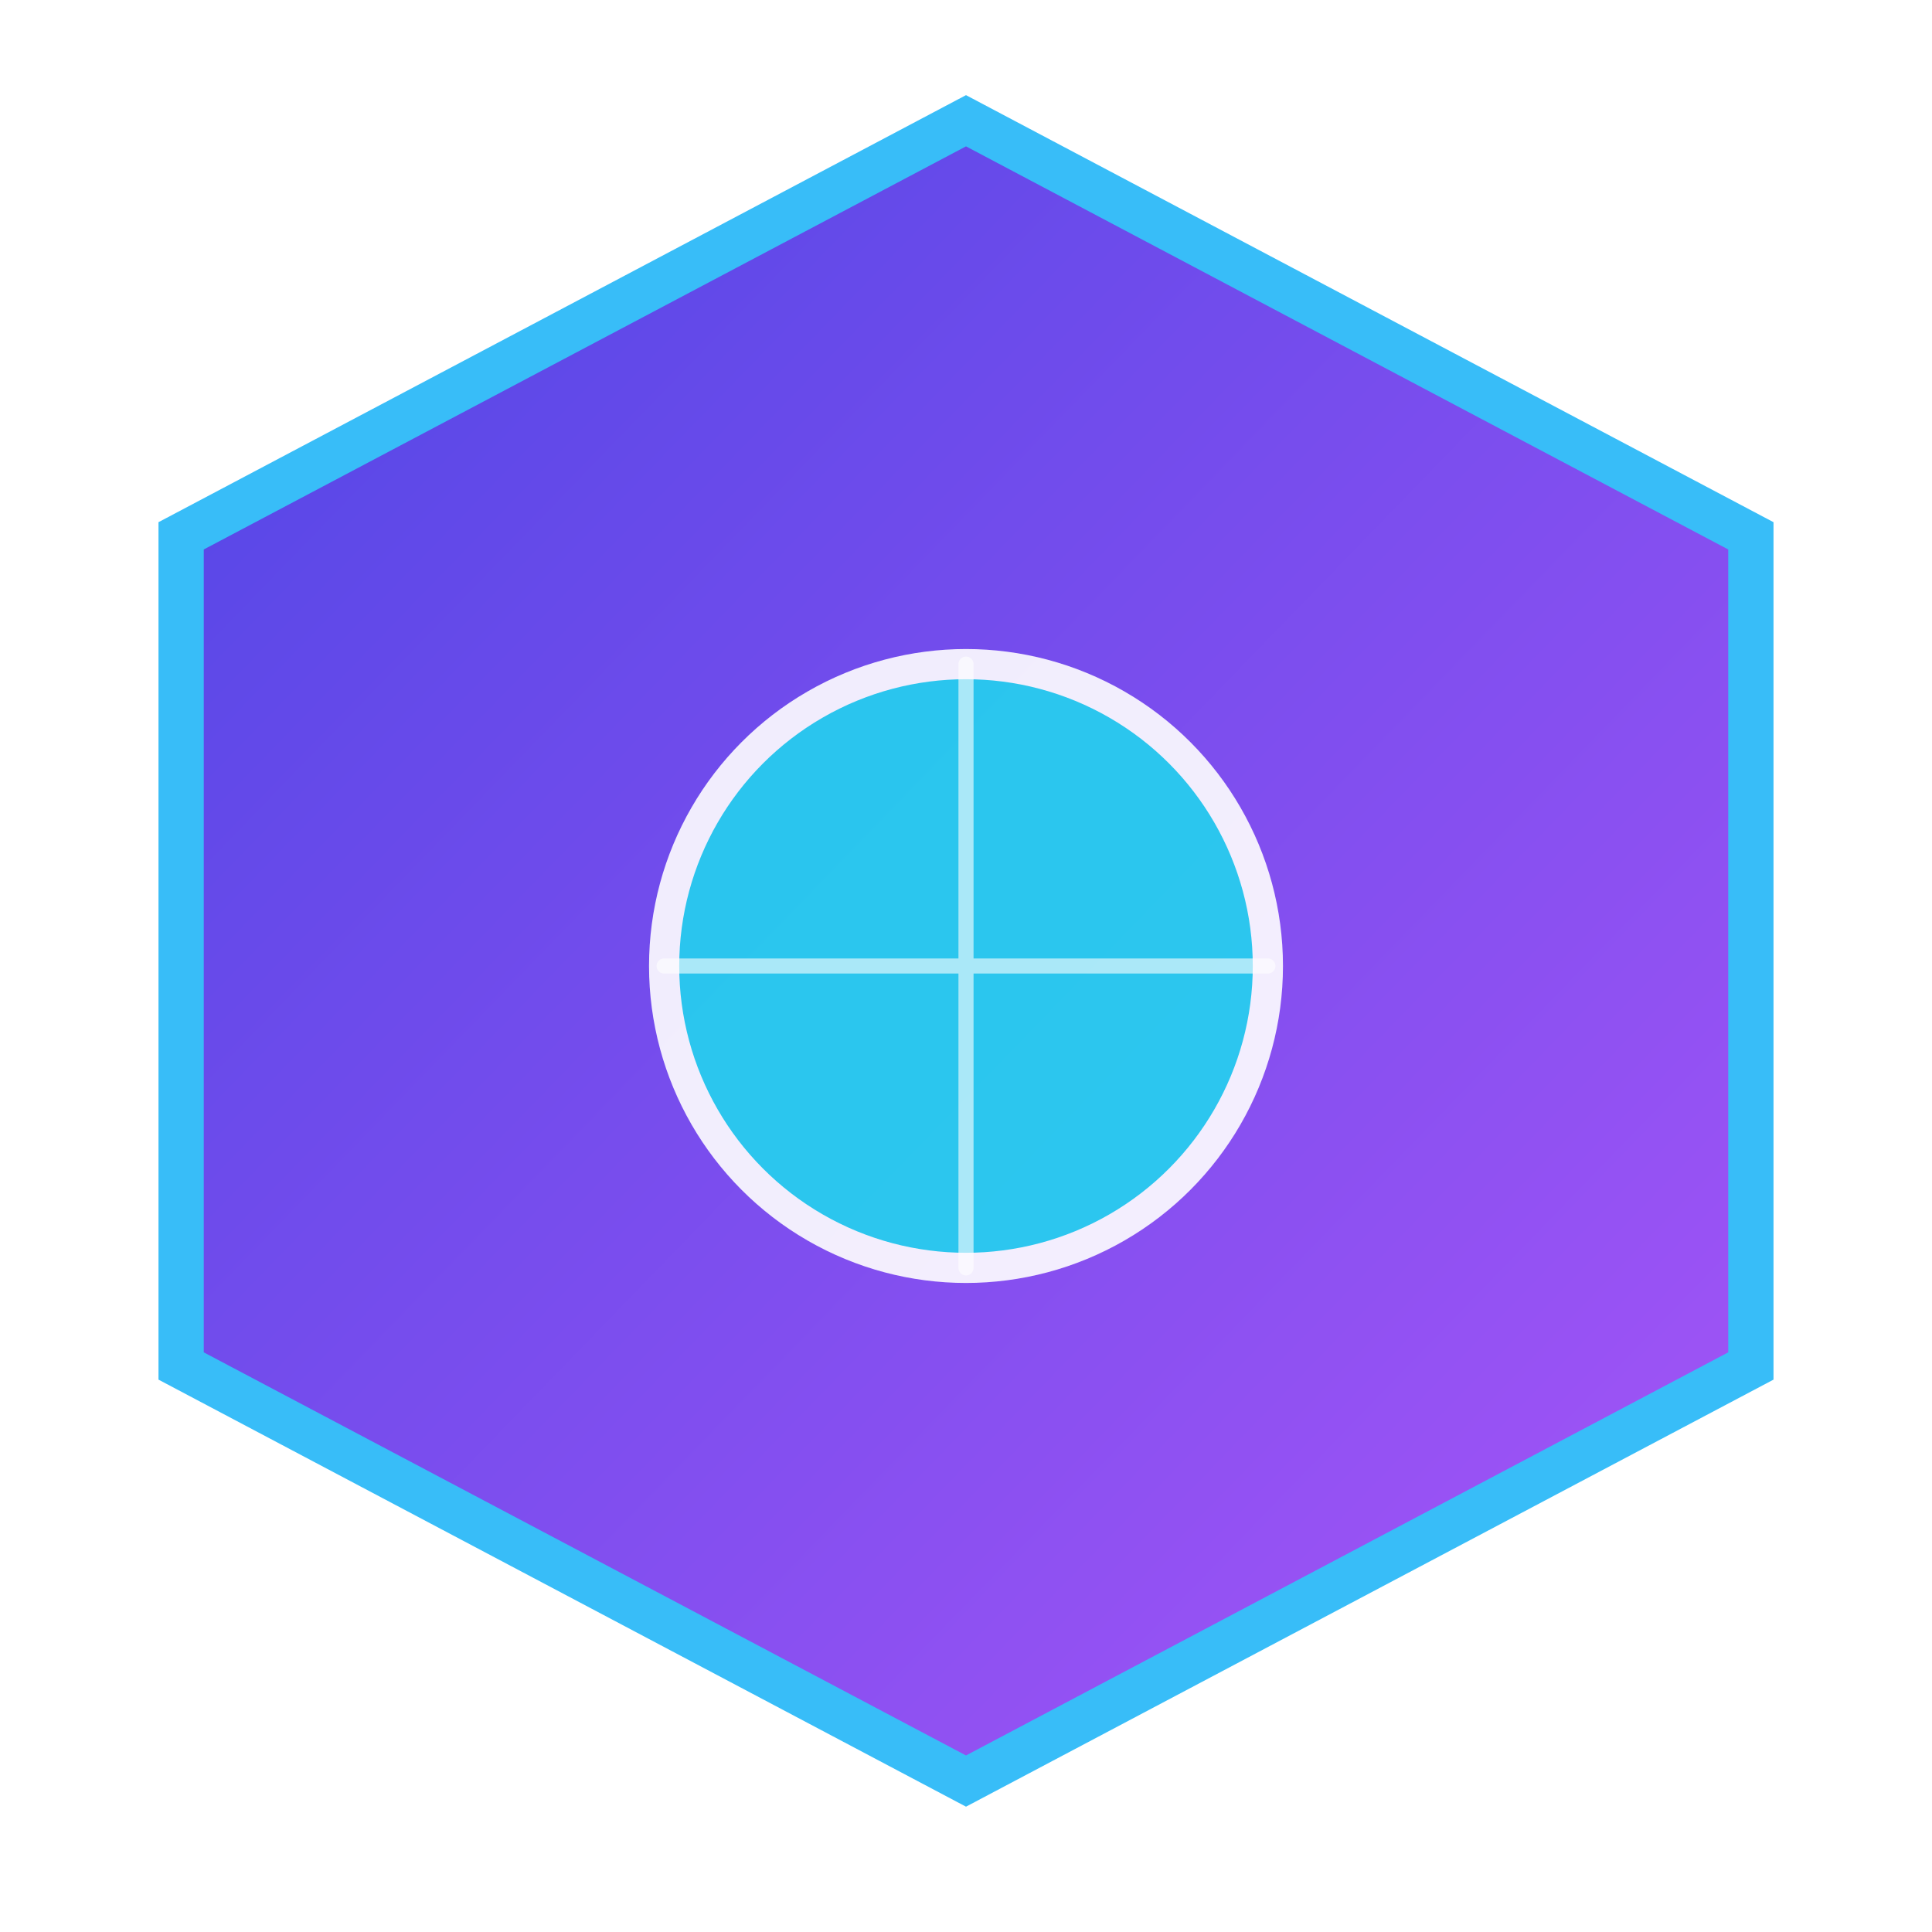
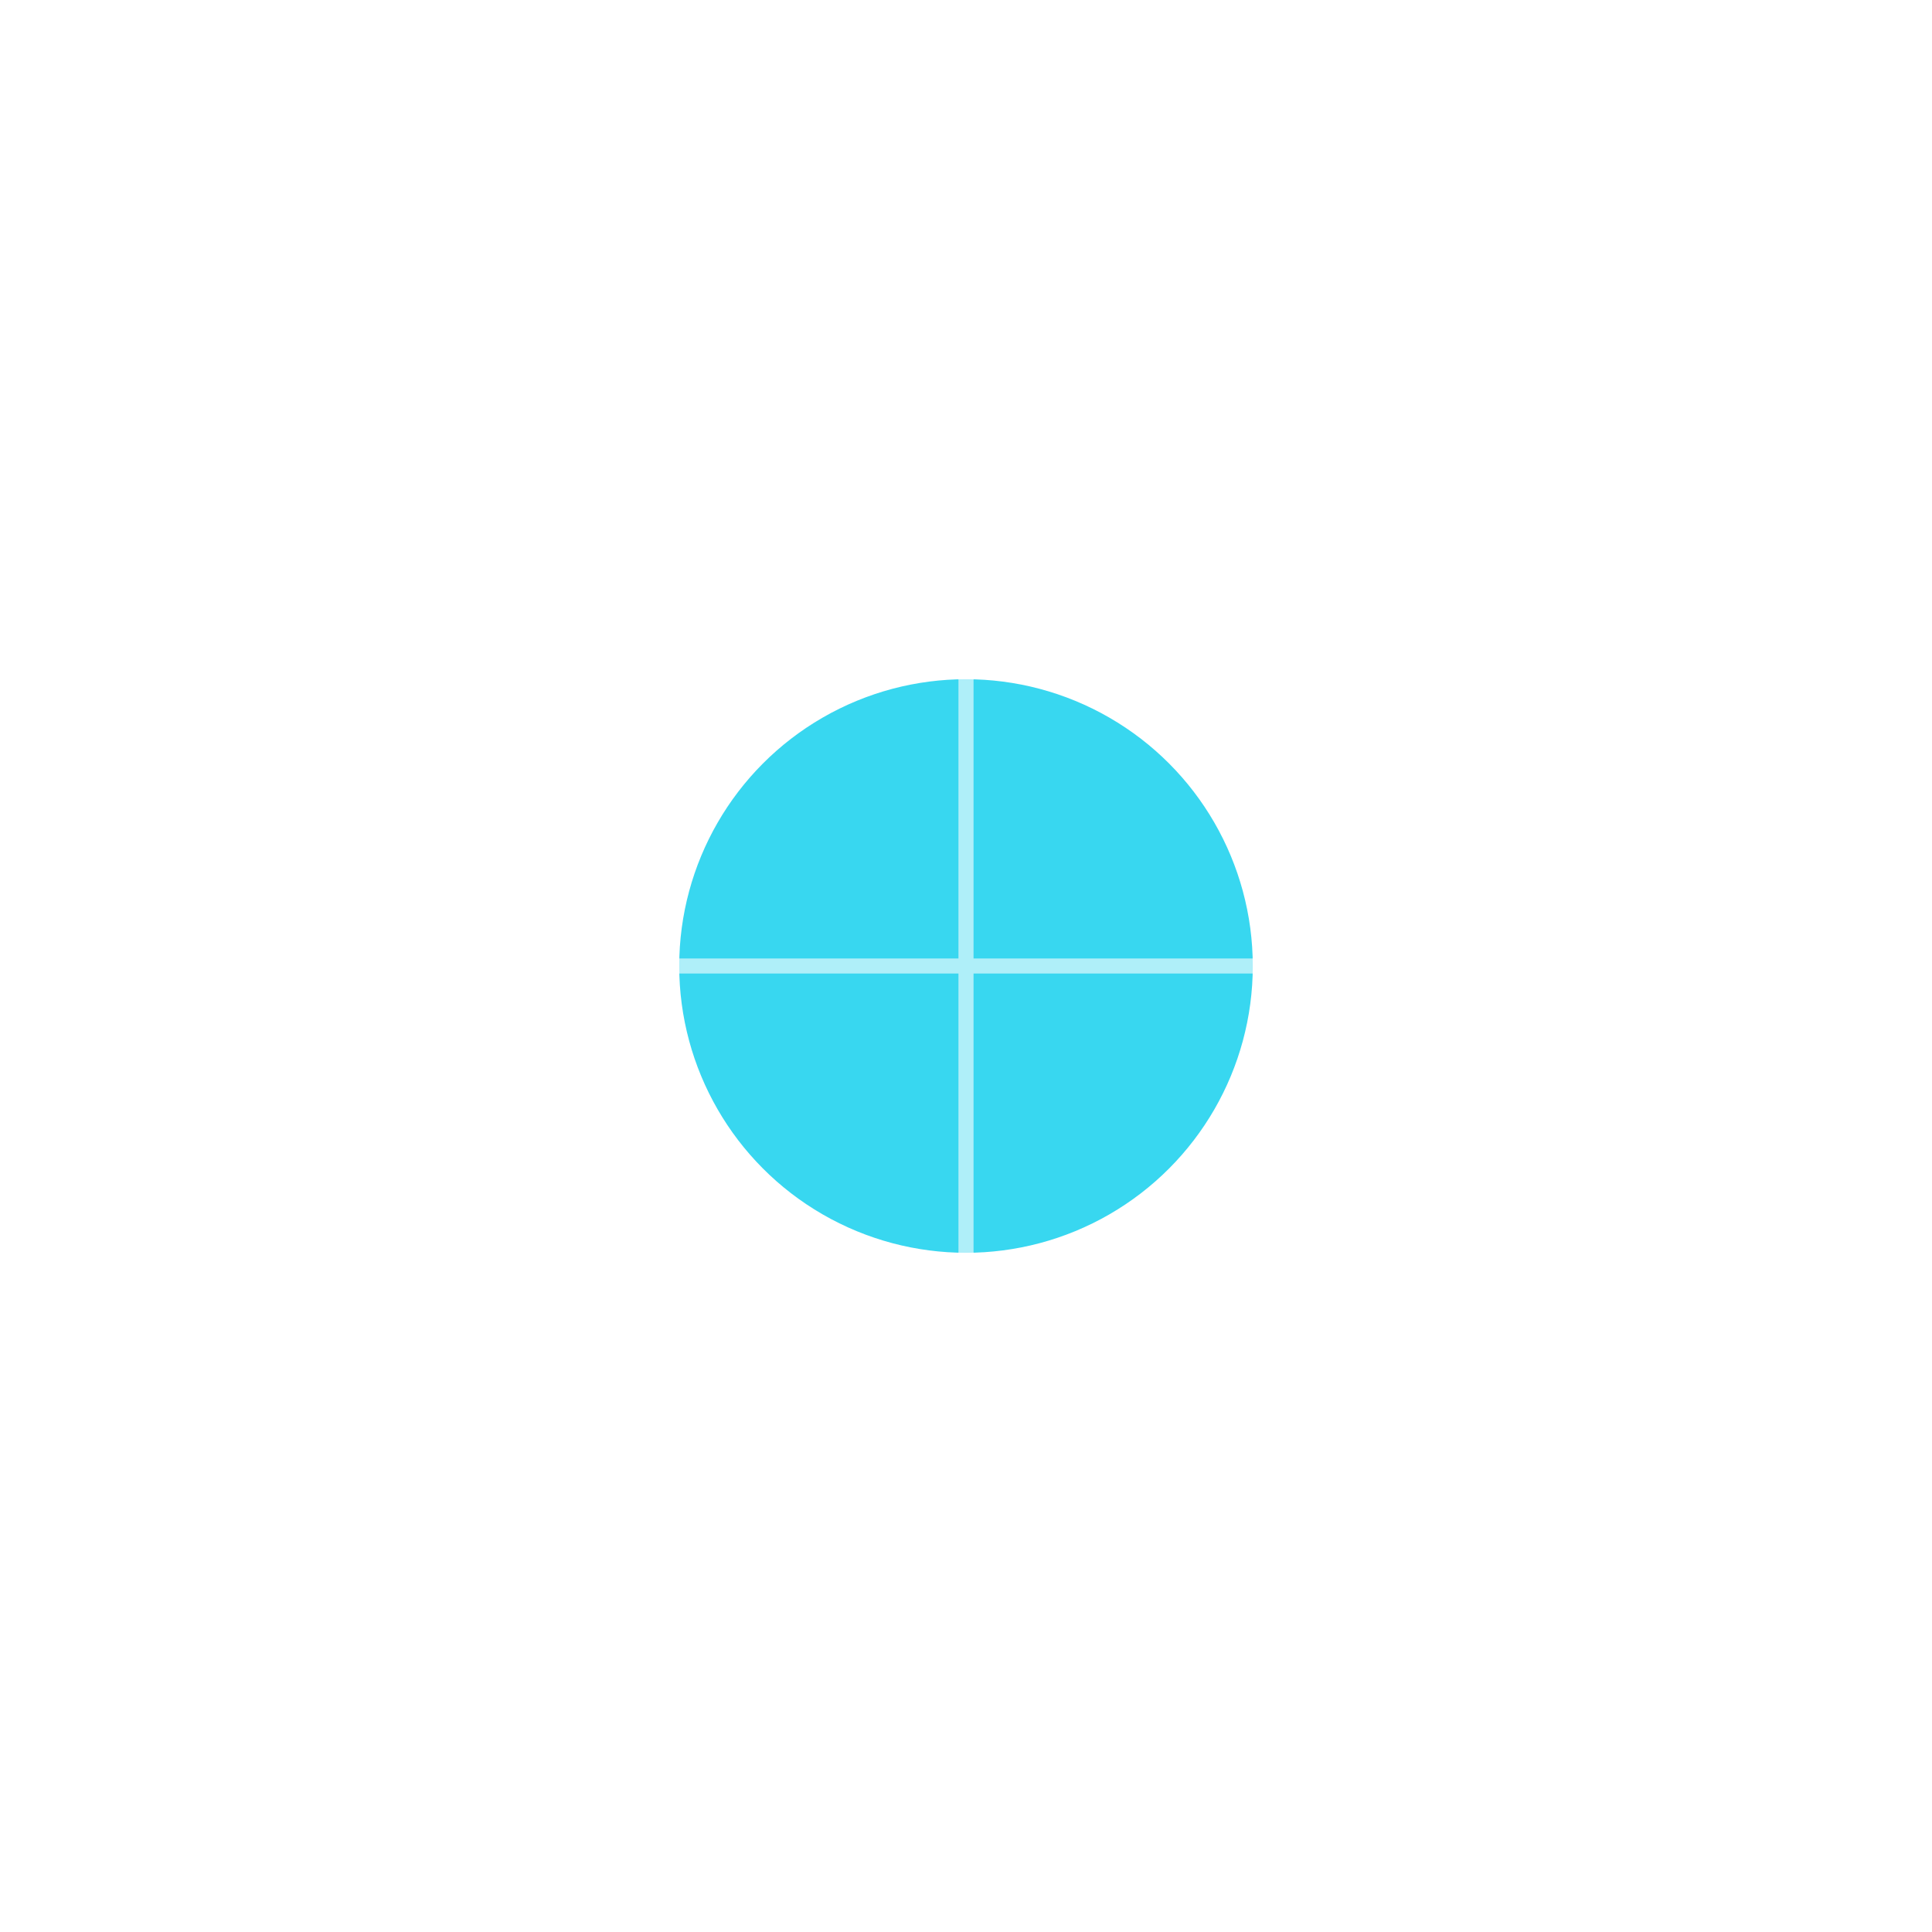
<svg xmlns="http://www.w3.org/2000/svg" viewBox="0 0 512 512" width="512" height="512">
  <defs>
    <linearGradient id="grad1" x1="0%" y1="0%" x2="100%" y2="100%">
      <stop offset="0%" style="stop-color:#4f46e5;stop-opacity:1" />
      <stop offset="100%" style="stop-color:#a855f7;stop-opacity:1" />
    </linearGradient>
    <filter id="glow">
      <feGaussianBlur stdDeviation="15" result="coloredBlur" />
      <feMerge>
        <feMergeNode in="coloredBlur" />
        <feMergeNode in="SourceGraphic" />
      </feMerge>
    </filter>
  </defs>
-   <path d="M256 32 L464 142 L464 362 L256 472 L48 362 L48 142 Z" fill="url(#grad1)" stroke="#38bdf8" stroke-width="12" filter="url(#glow)" />
  <circle cx="256" cy="256" r="80" fill="#22d3ee" stroke="white" stroke-width="8" opacity="0.9">
    <animate attributeName="opacity" values="0.9;0.5;0.9" dur="2s" repeatCount="indefinite" />
  </circle>
  <path d="M256 176 L256 336 M176 256 L336 256" stroke="white" stroke-width="4" opacity="0.6" stroke-linecap="round" />
</svg>